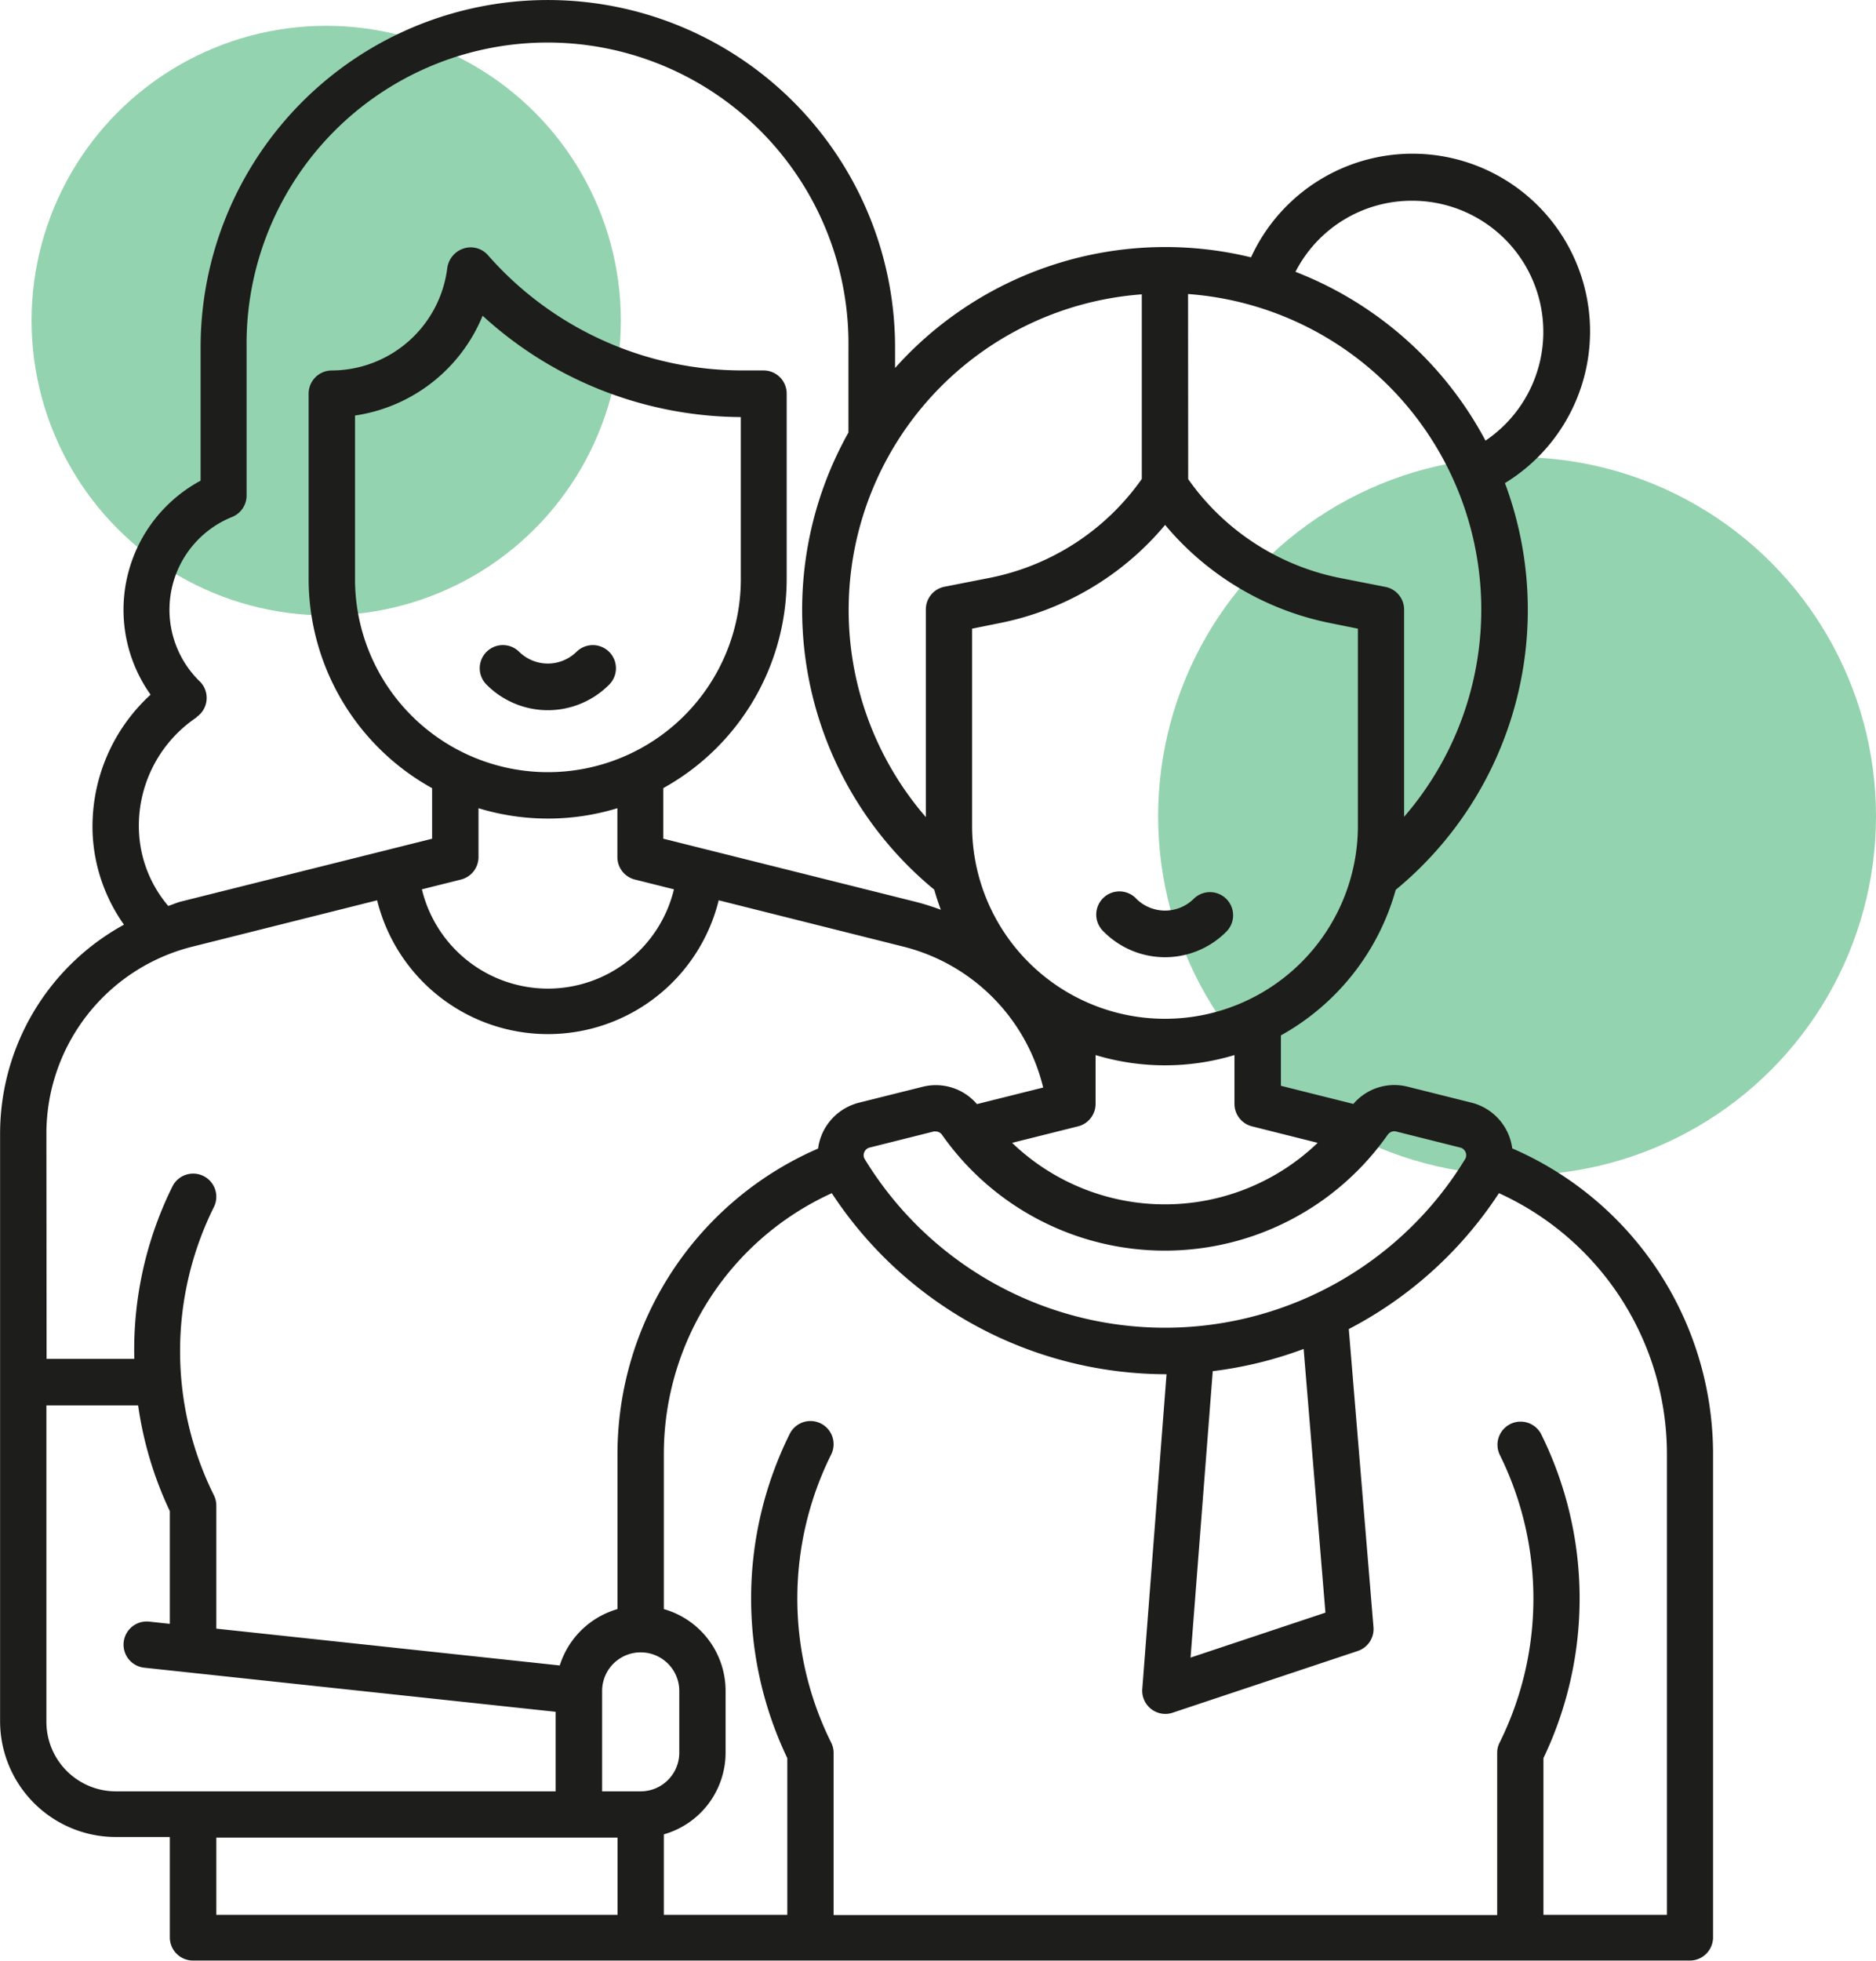
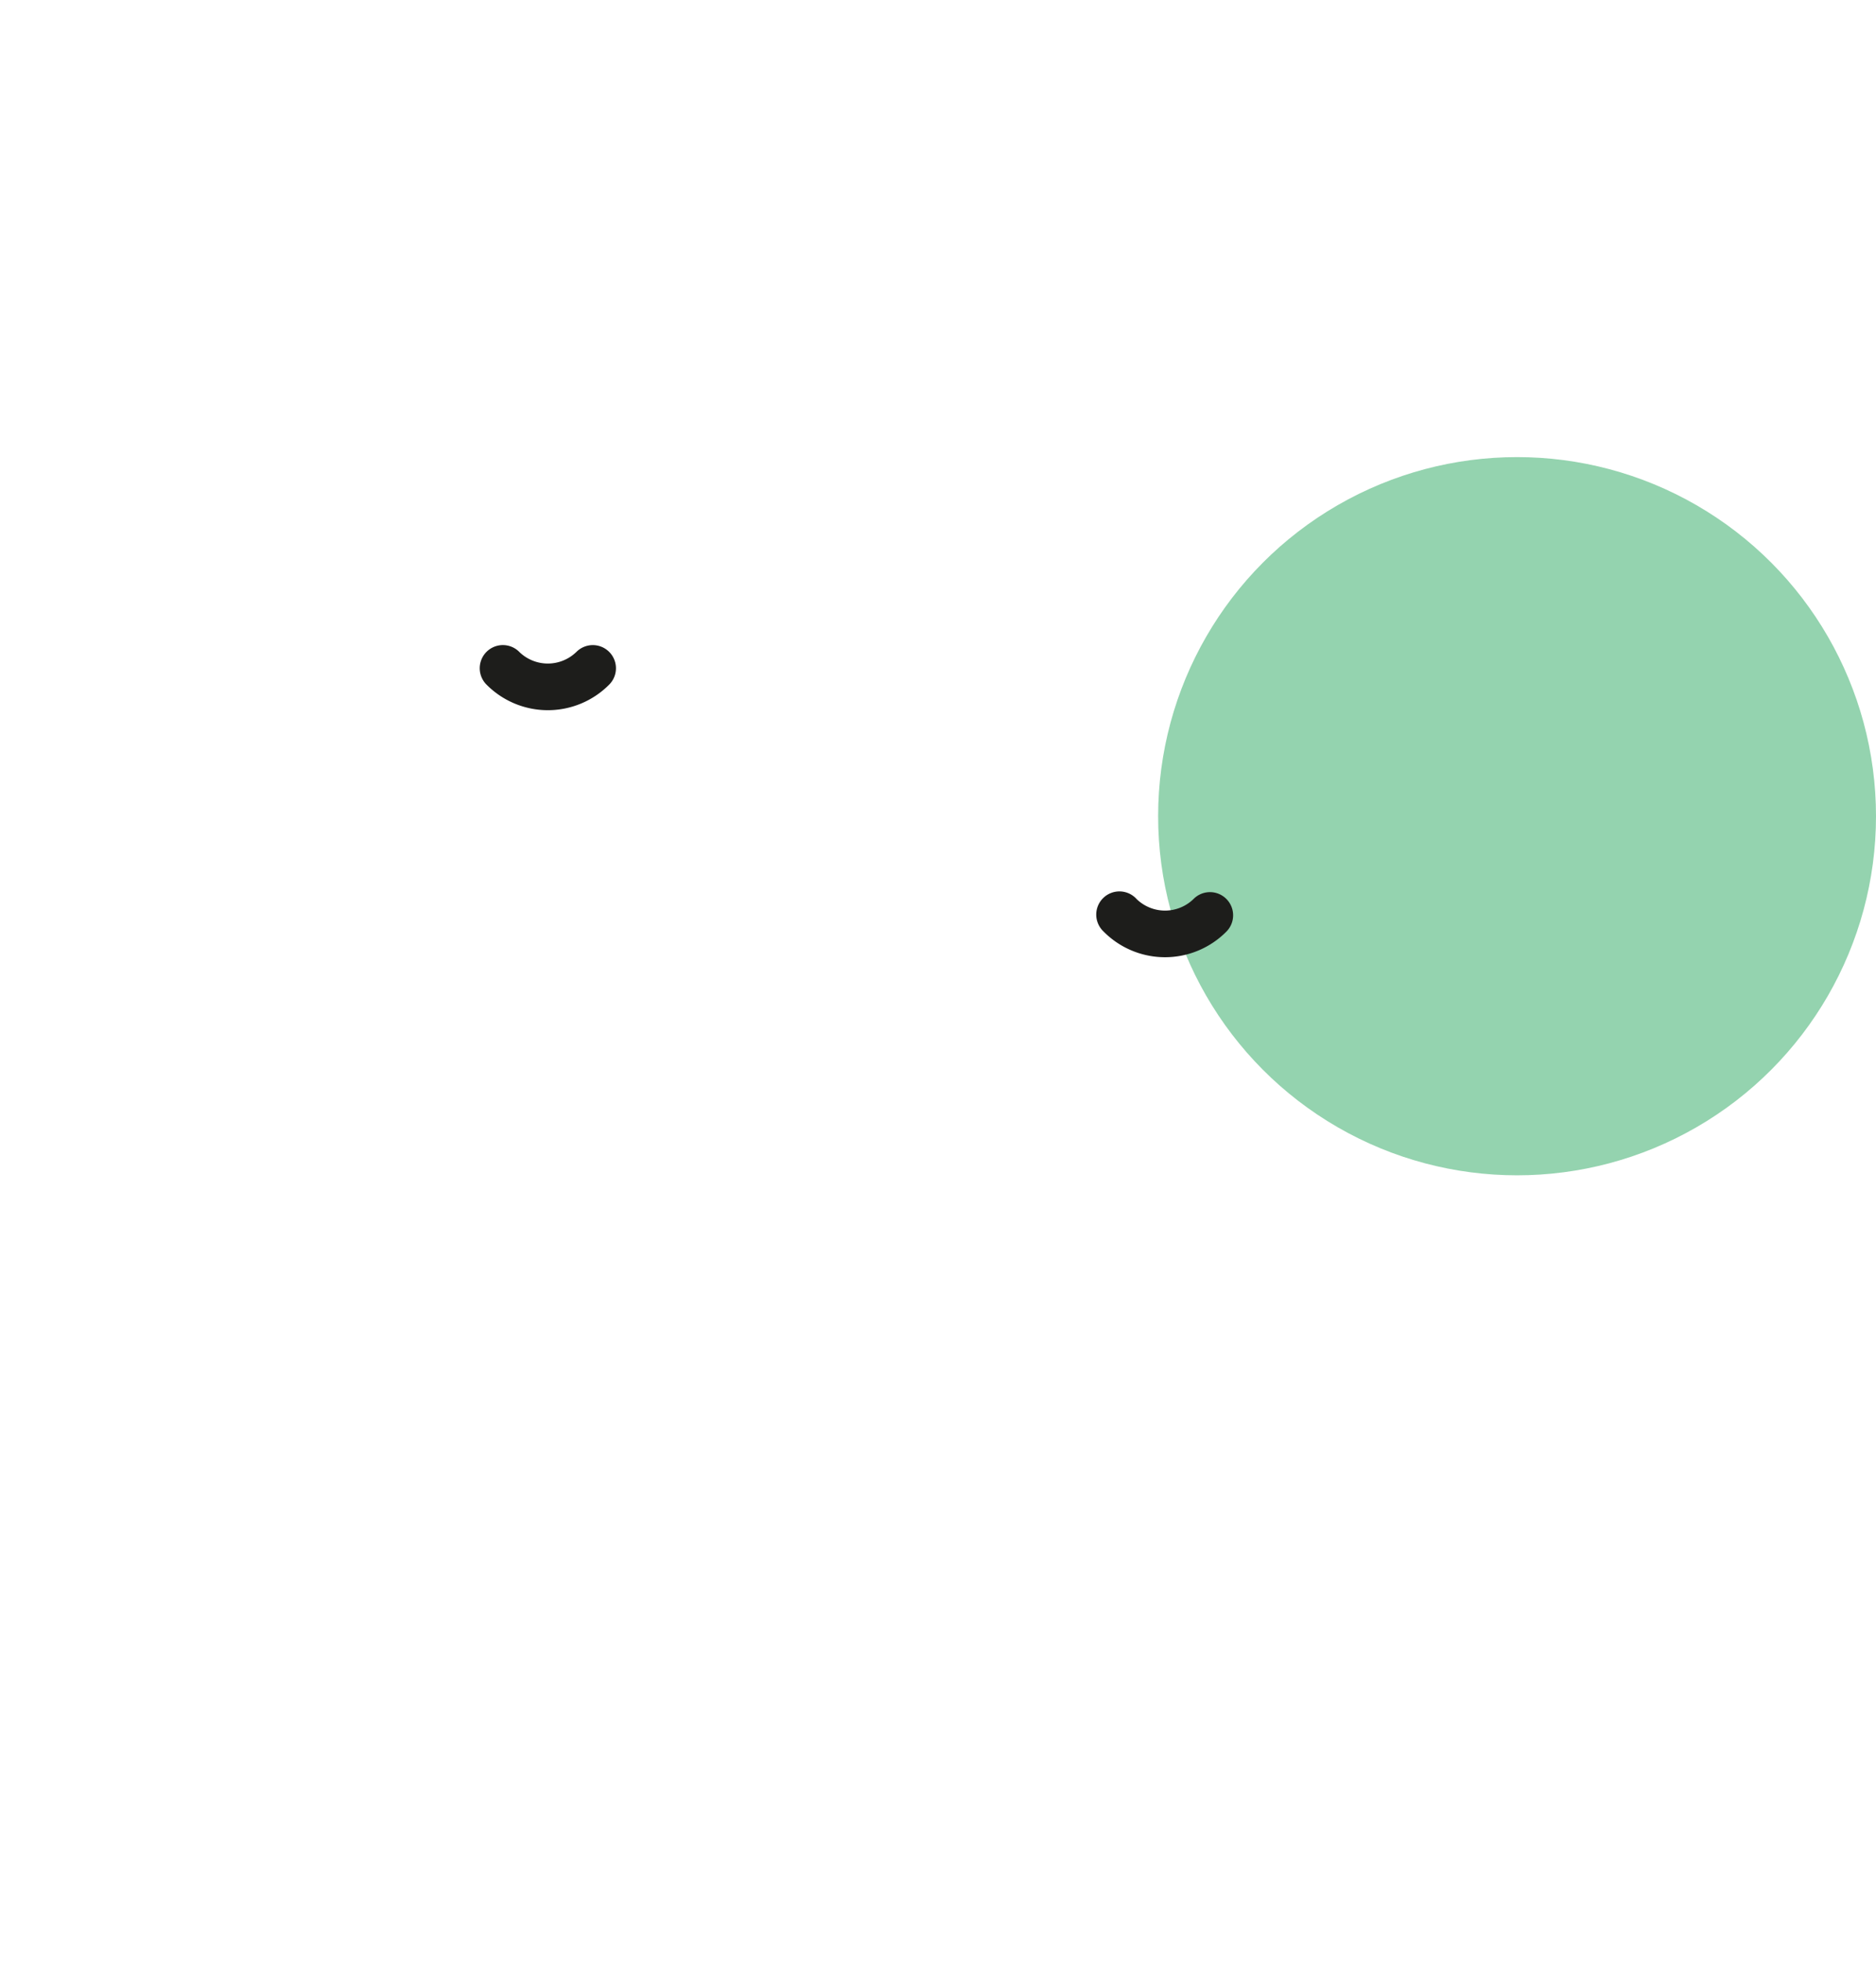
<svg xmlns="http://www.w3.org/2000/svg" width="42.252" height="44.141" viewBox="0 0 42.252 44.141">
  <g id="Group_480" data-name="Group 480" transform="translate(-4195.223 -3305.606)">
    <g id="Group_477" data-name="Group 477" opacity="0.6">
      <circle id="Ellipse_33" data-name="Ellipse 33" cx="8.084" cy="8.084" r="8.084" transform="translate(4221.307 3315.896)" fill="#4db579" />
    </g>
    <g id="Group_478" data-name="Group 478" opacity="0.6">
-       <circle id="Ellipse_34" data-name="Ellipse 34" cx="6.636" cy="6.636" r="6.636" transform="translate(4195.934 3306.187)" fill="#4db579" />
-     </g>
+       </g>
    <g id="Group_479" data-name="Group 479">
      <path id="Path_1336" data-name="Path 1336" d="M4222.1,3325.848a.92.92,0,0,1-1.275,0,.522.522,0,1,0-.751.724l.013.013a1.945,1.945,0,0,0,2.75,0,.521.521,0,1,0-.725-.749Z" fill="#1d1d1b" />
-       <path id="Path_1337" data-name="Path 1337" d="M4229.282,3331.458a1.249,1.249,0,0,0-.081-.306,1.229,1.229,0,0,0-.834-.723l-1.445-.361a1.214,1.214,0,0,0-1.218.389l-1.632-.408v-1.135a5.41,5.41,0,0,0,2.586-3.277,8.163,8.163,0,0,0,2.46-9.156,4,4,0,1,0-5.719-5.082,8.164,8.164,0,0,0-8.017,2.491v-.463a7.82,7.82,0,1,0-15.641,0v3a3.3,3.3,0,0,0-1.346,4.463,3.2,3.2,0,0,0,.22.354,4.018,4.018,0,0,0-1.3,3.232,3.847,3.847,0,0,0,.7,1.946,5.366,5.366,0,0,0-2.79,4.7v13.232a2.609,2.609,0,0,0,2.607,2.606h1.216v2.259a.522.522,0,0,0,.522.522h33.713a.523.523,0,0,0,.522-.522h0v-10.907A7.5,7.5,0,0,0,4229.282,3331.458Zm-2.8-.311a.175.175,0,0,1,.183-.07l1.444.362a.174.174,0,0,1,.123.107.169.169,0,0,1-.011.153,7.919,7.919,0,0,1-13.522,0,.168.168,0,0,1-.011-.153.174.174,0,0,1,.123-.107l1.444-.362a.209.209,0,0,1,.042,0,.177.177,0,0,1,.139.07,6.133,6.133,0,0,0,10.044,0Zm-1.407,10.762-3.038,1.012.5-6.448a8.955,8.955,0,0,0,2.047-.5Zm-.175-10.576a4.968,4.968,0,0,1-6.882,0l1.48-.37a.521.521,0,0,0,.4-.506v-1.1a5.408,5.408,0,0,0,3.128,0v1.1a.522.522,0,0,0,.4.506Zm2.121-21.208a2.952,2.952,0,0,1,1.659,5.4,8.217,8.217,0,0,0-4.28-3.8A2.943,2.943,0,0,1,4227.025,3310.125Zm-5.04,2.1a7.124,7.124,0,0,1,4.866,11.768v-4.663a.52.52,0,0,0-.417-.511l-1.017-.2a5.487,5.487,0,0,1-3.429-2.227Zm-.521,5.193a6.512,6.512,0,0,0,3.746,2.219l.6.121v4.438a4.344,4.344,0,0,1-8.689,0v-4.438l.6-.121A6.51,6.51,0,0,0,4221.464,3317.423Zm-.521-5.193v4.163a5.492,5.492,0,0,1-3.429,2.227l-1.018.2a.52.52,0,0,0-.417.511V3324a7.124,7.124,0,0,1,4.866-11.768Zm-21.289,9.523a.522.522,0,0,0,.137-.725.473.473,0,0,0-.068-.08,2.251,2.251,0,0,1,.733-3.7.521.521,0,0,0,.325-.487v-3.332a6.778,6.778,0,1,1,13.555,0v1.919a8.158,8.158,0,0,0,1.933,10.291c.042.154.092.3.147.452a5.352,5.352,0,0,0-.6-.187l-5.651-1.413v-1.138a5.389,5.389,0,0,0,2.78-4.711v-4.171a.521.521,0,0,0-.521-.521h-.476a7.622,7.622,0,0,1-5.736-2.6.516.516,0,0,0-.546-.144.539.539,0,0,0-.366.445,2.632,2.632,0,0,1-2.6,2.3.522.522,0,0,0-.522.521v4.171a5.391,5.391,0,0,0,2.781,4.711v1.138l-5.651,1.413c-.1.025-.194.069-.292.1a2.774,2.774,0,0,1-.654-1.592,2.938,2.938,0,0,1,1.3-2.658ZM4206,3324.9v-1.1a5.359,5.359,0,0,0,3.128,0v1.1a.521.521,0,0,0,.394.506l.88.22a2.92,2.92,0,0,1-5.677,0l.88-.22A.523.523,0,0,0,4206,3324.9Zm-2.781-6.256v-3.684a3.686,3.686,0,0,0,2.874-2.246,8.675,8.675,0,0,0,5.815,2.281v3.649a4.344,4.344,0,0,1-8.689,0Zm-6.951,12.488a4.338,4.338,0,0,1,3.291-4.216l4.158-1.043a3.962,3.962,0,0,0,7.693,0l4.159,1.043a4.32,4.32,0,0,1,3.149,3.172l-1.492.373a1.218,1.218,0,0,0-1.219-.391l-1.445.361a1.235,1.235,0,0,0-.833.725,1.249,1.249,0,0,0-.081.306,7.5,7.5,0,0,0-4.518,6.86v3.507a1.92,1.92,0,0,0-1.3,1.269l-7.735-.829v-2.771a.527.527,0,0,0-.055-.233,7.288,7.288,0,0,1,0-6.486.521.521,0,0,0-.933-.465,8.28,8.28,0,0,0-.859,3.882h-1.976Zm1.564,14.8a1.566,1.566,0,0,1-1.564-1.564v-7.125h2.066a8.246,8.246,0,0,0,.714,2.38v2.538l-.465-.05a.521.521,0,1,0-.112,1.037l9.266.993v1.791Zm11.3,2.78h-9.037v-1.738h9.037Zm-.348-2.78v-2.26a.869.869,0,0,1,1.738,0v1.391a.871.871,0,0,1-.869.869Zm23.982,2.78h-2.781v-3.528a8.331,8.331,0,0,0-.055-7.3.521.521,0,0,0-.932.465,7.291,7.291,0,0,1,0,6.486.508.508,0,0,0-.055.233v3.649h-14.945v-3.649a.521.521,0,0,0-.055-.233,7.281,7.281,0,0,1,0-6.486.521.521,0,0,0-.933-.465,8.329,8.329,0,0,0-.055,7.3v3.528h-2.781V3346.9a1.914,1.914,0,0,0,1.391-1.839v-1.394a1.914,1.914,0,0,0-1.391-1.838v-3.508a6.453,6.453,0,0,1,3.783-5.855,9.021,9.021,0,0,0,7.513,4.076h.026l-.546,7.086a.522.522,0,0,0,.482.559.505.505,0,0,0,.2-.025l4.171-1.39a.52.52,0,0,0,.354-.537l-.556-6.71a9,9,0,0,0,3.382-3.059,6.455,6.455,0,0,1,3.783,5.855Z" fill="#1d1d1b" />
      <path id="Path_1338" data-name="Path 1338" d="M4208.937,3321.024a.521.521,0,1,0-.725-.749l-.013.012a.921.921,0,0,1-1.275,0,.521.521,0,1,0-.75.724l.013.013A1.945,1.945,0,0,0,4208.937,3321.024Z" fill="#1d1d1b" />
    </g>
  </g>
</svg>